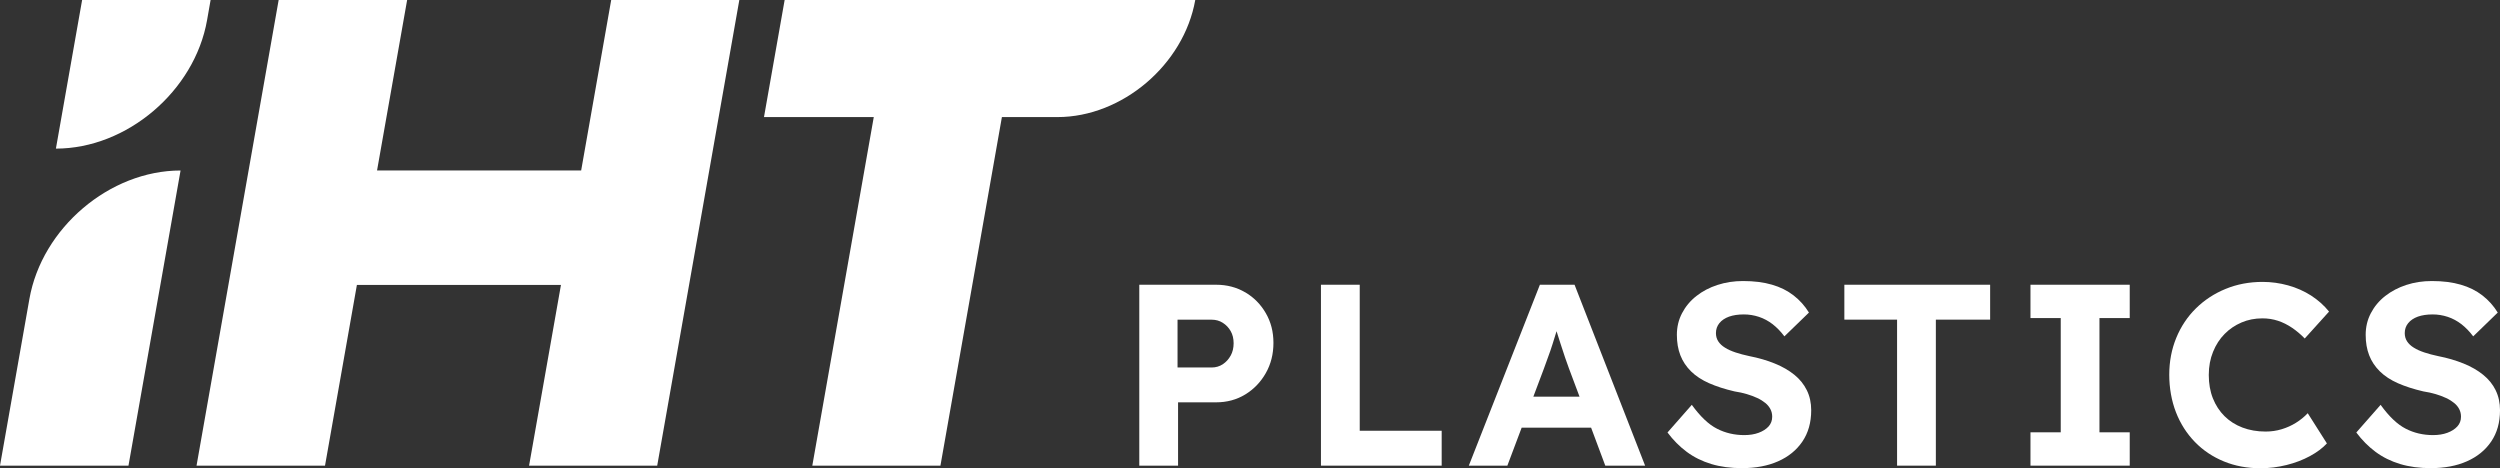
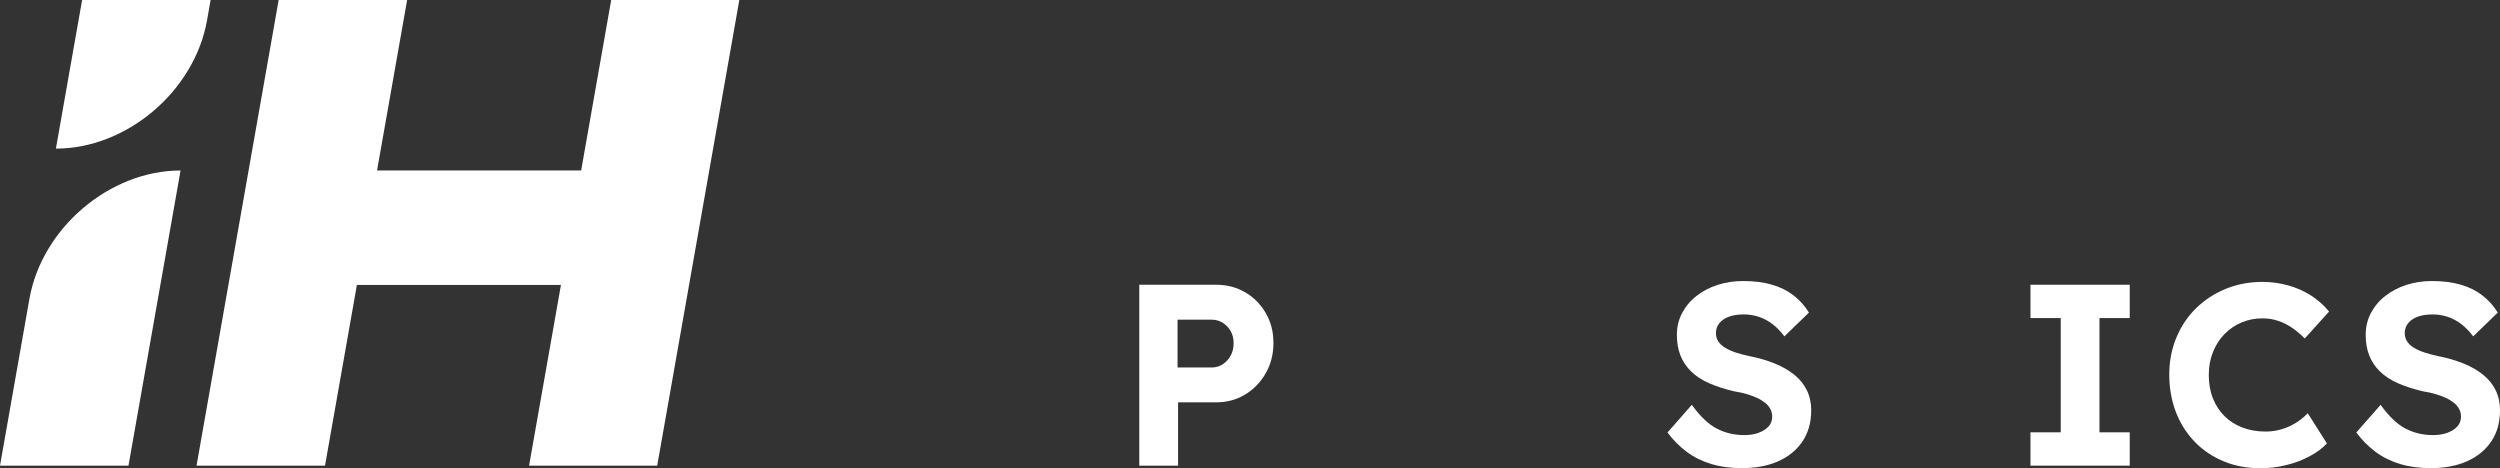
<svg xmlns="http://www.w3.org/2000/svg" viewBox="0 0 431.98 80.91">
  <rect x="0" y="0" width="431.98" height="80.91" fill="#333333" stroke="none" />
  <polygon points="105.61 0 100.42 29.46 65.15 29.46 70.35 0 48.15 0 33.96 80.46 56.16 80.46 61.67 49.23 96.93 49.23 91.42 80.46 113.56 80.46 127.75 0 105.61 0" fill="#fff" stroke-width="0" />
-   <path d="M135.58,0l-3.57,20.23h18.97l-10.62,60.23h22.14l10.62-60.23h9.61C193.9,20.23,204.56,11.17,206.53,0h-70.95Z" fill="#fff" stroke-width="0" />
  <path d="M14.19,0l-4.53,25.68h0c12.26,0,23.96-9.94,26.12-22.2l.61-3.48S14.19,0,14.19,0Z" fill="#fff" stroke-width="0" />
  <path d="M5.08,51.66L0,80.46h22.2l9-51h0c-12.26,0-23.96,9.94-26.12,22.2Z" fill="#fff" stroke-width="0" />
  <path d="M215.17,50.52c-1.49-.88-3.17-1.32-5.05-1.32h-13.26v31.26h6.7v-10.94h6.56c1.88,0,3.56-.45,5.05-1.36s2.67-2.14,3.55-3.69c.88-1.55,1.32-3.29,1.32-5.22s-.44-3.62-1.32-5.14-2.06-2.72-3.55-3.6h0ZM212.65,61.44c-.34.63-.8,1.12-1.36,1.5-.57.37-1.21.56-1.92.56h-5.9v-8.26h5.9c.71,0,1.36.18,1.92.54s1.02.83,1.36,1.43.51,1.3.51,2.1-.17,1.52-.51,2.14h0Z" fill="#fff" stroke-width="0" />
-   <polygon points="234.95 49.2 228.25 49.2 228.25 80.46 249.11 80.46 249.11 74.43 234.95 74.43 234.95 49.2" fill="#fff" stroke-width="0" />
-   <path d="M266.08,49.2l-12.28,31.26h6.66l2.47-6.56h12l2.45,6.56h6.88l-12.19-31.26h-5.99ZM264.95,68.54l1.8-4.78c.24-.68.49-1.38.76-2.1.27-.71.52-1.45.76-2.21.24-.75.47-1.49.69-2.22.22.7.45,1.43.7,2.2.27.83.53,1.62.78,2.37.25.74.47,1.36.65,1.83l1.84,4.91h-7.98Z" fill="#fff" stroke-width="0" />
  <path d="M310.05,64.76c-.94-.76-2.06-1.41-3.37-1.94-1.31-.54-2.79-.97-4.42-1.29-.86-.18-1.65-.39-2.37-.63-.71-.24-1.33-.51-1.83-.83-.51-.31-.89-.68-1.16-1.09-.27-.42-.4-.89-.4-1.43,0-.65.2-1.23.6-1.72s.96-.86,1.67-1.12c.71-.25,1.56-.38,2.55-.38.89,0,1.76.14,2.61.42.85.28,1.64.71,2.37,1.27.73.57,1.41,1.27,2.03,2.1l4.24-4.11c-.71-1.16-1.6-2.15-2.66-2.97s-2.3-1.44-3.73-1.85c-1.43-.42-3.1-.63-5-.63-1.55,0-3.01.22-4.4.67s-2.61,1.09-3.66,1.92c-1.06.83-1.88,1.82-2.48,2.97s-.89,2.39-.89,3.73.2,2.49.6,3.53c.4,1.04,1.02,1.97,1.85,2.79s1.88,1.5,3.13,2.05,2.71,1.02,4.38,1.41c.77.12,1.49.27,2.14.47.65.19,1.25.42,1.79.67s1,.54,1.38.85c.39.31.68.67.89,1.07s.31.84.31,1.32c0,.65-.21,1.21-.62,1.67-.42.46-.99.83-1.72,1.1s-1.56.4-2.48.4c-1.7,0-3.27-.36-4.71-1.1-1.45-.73-2.9-2.11-4.36-4.13l-4.2,4.78c.98,1.31,2.09,2.43,3.33,3.35s2.65,1.62,4.24,2.1c1.59.48,3.36.71,5.29.71,2.38,0,4.47-.39,6.25-1.18,1.79-.79,3.19-1.93,4.2-3.42s1.52-3.29,1.52-5.41c0-1.28-.25-2.43-.76-3.46s-1.23-1.92-2.17-2.68l.02.02Z" fill="#fff" stroke-width="0" />
-   <polygon points="318.69 55.23 327.8 55.23 327.8 80.46 334.5 80.46 334.5 55.23 343.88 55.23 343.88 49.2 318.69 49.2 318.69 55.23" fill="#fff" stroke-width="0" />
  <polygon points="350.85 54.96 356.08 54.96 356.08 74.7 350.85 74.7 350.85 80.46 368 80.46 368 74.7 362.77 74.7 362.77 54.96 368 54.96 368 49.2 350.85 49.2 350.85 54.96" fill="#fff" stroke-width="0" />
  <path d="M384.39,57.71c.83-.85,1.81-1.51,2.93-1.99s2.31-.71,3.6-.71c.95,0,1.85.14,2.7.42s1.66.69,2.43,1.21,1.5,1.14,2.19,1.85l4.2-4.65c-.86-1.07-1.9-1.99-3.1-2.77-1.21-.77-2.53-1.36-3.98-1.76-1.45-.4-2.91-.6-4.4-.6-2.29,0-4.42.4-6.39,1.21-1.96.8-3.68,1.93-5.14,3.37-1.46,1.44-2.59,3.14-3.39,5.09s-1.21,4.07-1.21,6.36.39,4.52,1.16,6.5,1.87,3.69,3.28,5.14,3.08,2.56,5,3.35,4.03,1.18,6.32,1.18c1.52,0,3.02-.19,4.51-.56s2.84-.89,4.04-1.54,2.18-1.38,2.93-2.19l-3.31-5.22c-.6.63-1.27,1.18-2.03,1.65-.76.48-1.59.85-2.48,1.12-.89.27-1.82.4-2.77.4-1.46,0-2.79-.23-4-.69s-2.24-1.12-3.1-1.97c-.86-.85-1.53-1.88-2.01-3.08-.48-1.21-.71-2.55-.71-4.04s.25-2.79.74-4,1.15-2.23,1.99-3.08h0Z" fill="#fff" stroke-width="0" />
  <path d="M431.24,67.44c-.51-1.03-1.23-1.92-2.17-2.68s-2.06-1.41-3.37-1.94-2.78-.97-4.42-1.29c-.86-.18-1.65-.39-2.37-.63-.71-.24-1.33-.51-1.83-.83-.51-.31-.89-.68-1.16-1.09-.27-.42-.4-.89-.4-1.43,0-.65.2-1.23.6-1.72s.96-.86,1.67-1.12c.71-.25,1.56-.38,2.55-.38.89,0,1.76.14,2.61.42s1.64.71,2.37,1.27c.73.57,1.41,1.27,2.03,2.1l4.24-4.11c-.71-1.16-1.6-2.15-2.66-2.97s-2.3-1.44-3.73-1.85c-1.43-.42-3.1-.63-5-.63-1.55,0-3.02.22-4.4.67-1.38.45-2.6,1.09-3.66,1.92-1.06.83-1.88,1.82-2.48,2.97s-.89,2.39-.89,3.73.2,2.49.6,3.53c.4,1.04,1.02,1.97,1.85,2.79.83.82,1.88,1.5,3.13,2.05s2.71,1.02,4.38,1.41c.77.12,1.49.27,2.14.47.65.19,1.25.42,1.79.67s1,.54,1.38.85c.39.31.69.67.89,1.07.21.4.31.84.31,1.32,0,.65-.21,1.21-.63,1.67s-.99.83-1.72,1.1-1.56.4-2.48.4c-1.7,0-3.27-.36-4.71-1.1-1.44-.73-2.9-2.11-4.35-4.13l-4.2,4.78c.98,1.31,2.09,2.43,3.33,3.35s2.65,1.62,4.24,2.1c1.59.48,3.36.71,5.29.71,2.38,0,4.47-.39,6.25-1.18,1.79-.79,3.19-1.93,4.2-3.42s1.52-3.29,1.52-5.41c0-1.28-.25-2.43-.76-3.46l.02.02Z" fill="#fff" stroke-width="0" />
</svg>